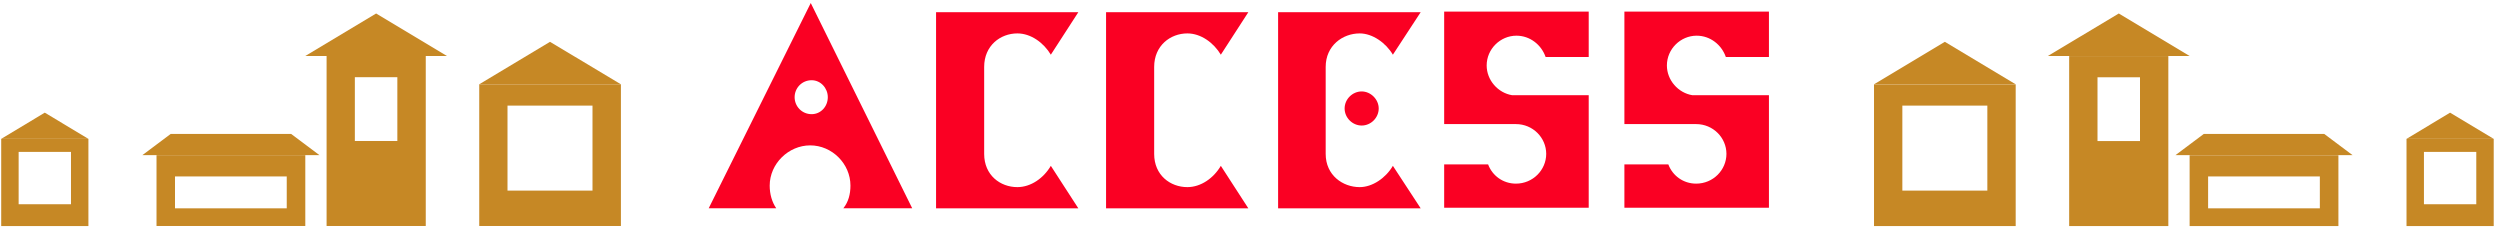
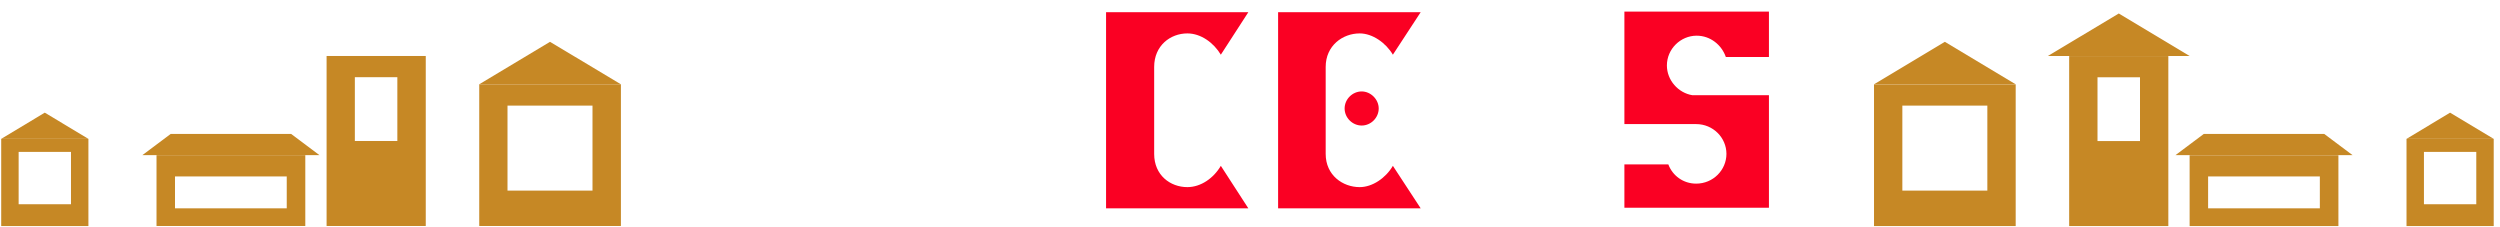
<svg xmlns="http://www.w3.org/2000/svg" width="330" height="30" viewBox="0 0 330 30" fill="none">
-   <path d="M112.26 24.5C112.26 21.62 109.83 19.19 106.95 19.19C104.07 19.19 101.6 21.62 101.6 24.5C101.6 25.62 101.9 26.67 102.46 27.49H93.55L107.02 0.4L120.41 27.49H111.32C111.99 26.67 112.26 25.62 112.26 24.5ZM109.27 12.83C109.27 11.63 108.33 10.59 107.14 10.59C105.83 10.59 104.89 11.64 104.89 12.83C104.89 14.02 105.83 15.07 107.14 15.07C108.34 15.07 109.27 14.06 109.27 12.83Z" fill="#FA0023" />
-   <path d="M138.71 21.89L142.34 27.5H123.56V1.61H142.34L138.71 7.22C137.77 5.65 136.09 4.41 134.29 4.41C132.05 4.41 129.91 6.02 129.91 8.83V20.32C129.91 23.13 132.04 24.7 134.29 24.7C136.09 24.7 137.77 23.5 138.71 21.89Z" fill="#FA0023" />
  <path d="M161.15 21.89L164.78 27.5H146V1.61H164.78L161.15 7.22C160.21 5.65 158.53 4.41 156.73 4.41C154.49 4.41 152.35 6.02 152.35 8.83V20.32C152.35 23.13 154.48 24.7 156.73 24.7C158.53 24.7 160.21 23.5 161.15 21.89Z" fill="#FA0023" />
  <path d="M183.86 21.89L187.53 27.5H168.71V1.61H187.53L183.86 7.22C182.93 5.65 181.17 4.41 179.48 4.41C177.23 4.41 174.99 6.02 174.99 8.83V20.32C174.99 23.13 177.24 24.7 179.48 24.7C181.16 24.7 182.92 23.5 183.86 21.89ZM179.74 16.57C178.54 16.57 177.49 15.56 177.49 14.32C177.49 13.08 178.54 12.07 179.74 12.07C180.94 12.07 181.99 13.12 181.99 14.32C181.99 15.52 180.98 16.57 179.74 16.57Z" fill="#FA0023" />
-   <path d="M209.71 27.42H190.63V21.7H196.43C196.99 23.2 198.41 24.24 200.1 24.24C202.34 24.24 204.1 22.44 204.1 20.31C204.1 18.18 202.34 16.38 200.1 16.38H190.63V1.53H209.71V7.52H204.02C203.46 5.91 201.96 4.71 200.17 4.71C198.04 4.71 196.24 6.47 196.24 8.64C196.24 10.59 197.74 12.27 199.61 12.57H209.71V27.42Z" fill="#FA0023" />
  <path d="M233.5 27.42H214.42V21.7H220.22C220.78 23.2 222.2 24.24 223.89 24.24C226.14 24.24 227.89 22.44 227.89 20.31C227.89 18.18 226.13 16.38 223.89 16.38H214.42V1.53H233.5V7.52H227.81C227.25 5.91 225.75 4.71 223.96 4.71C221.83 4.71 220.03 6.47 220.03 8.64C220.03 10.59 221.53 12.27 223.4 12.57H233.5V27.42Z" fill="#FA0023" />
  <path d="M279.68 1.78L270.32 7.39H273.13H286.22H289.03L279.68 1.78Z" fill="#C68825" />
  <path d="M247.37 29.84H266.07V11.14H247.37V29.84ZM251.11 13.94H262.33V25.16H251.11V13.94Z" fill="#C68825" />
  <path d="M247.37 11.13H266.07L256.72 5.52L247.37 11.13Z" fill="#C68825" />
  <path d="M317.66 18.33V29.84H329.17V18.33H317.66ZM326.87 26.96H319.96V20.05H326.87V26.96Z" fill="#C68825" />
  <path d="M323.41 14.87L317.66 18.33H329.17L323.41 14.87Z" fill="#C68825" />
  <path d="M273.13 29.84H286.22V7.4H273.13V29.84ZM276.87 10.2H282.48V18.62H276.87V10.2Z" fill="#C68825" />
  <path d="M289.03 29.84H308.67V20.49H289.03V29.84ZM291.47 23.29H306.22V27.5H291.47V23.29Z" fill="#C68825" />
  <path d="M290.9 17.68L287.16 20.48H289.03H308.67H310.54L306.8 17.68H290.9Z" fill="#C68825" />
  <path d="M81.96 11.13H63.26V29.83H81.96V11.13ZM78.21 25.16H66.99V13.94H78.21V25.16Z" fill="#C68825" />
  <path d="M81.96 11.13H63.25L72.6 5.52L81.96 11.13Z" fill="#C68825" />
  <path d="M0.16 18.33V29.84H11.67V18.33H0.16ZM2.46 20.05H9.37V26.96H2.46V20.05Z" fill="#C68825" />
  <path d="M5.91 14.87L11.67 18.33H0.16L5.91 14.87Z" fill="#C68825" />
  <path d="M56.2 7.39H43.11V29.83H56.2V7.39ZM52.45 18.61H46.84V10.19H52.45V18.61Z" fill="#C68825" />
-   <path d="M49.65 1.78L59 7.39H56.2H43.1H40.3L49.65 1.78Z" fill="#C68825" />
  <path d="M40.3 20.48H20.66V29.83H40.3V20.48ZM37.85 27.5H23.1V23.29H37.85V27.5Z" fill="#C68825" />
  <path d="M38.43 17.68L42.17 20.48H40.3H20.66H18.79L22.53 17.68H38.43Z" fill="#C68825" />
</svg>